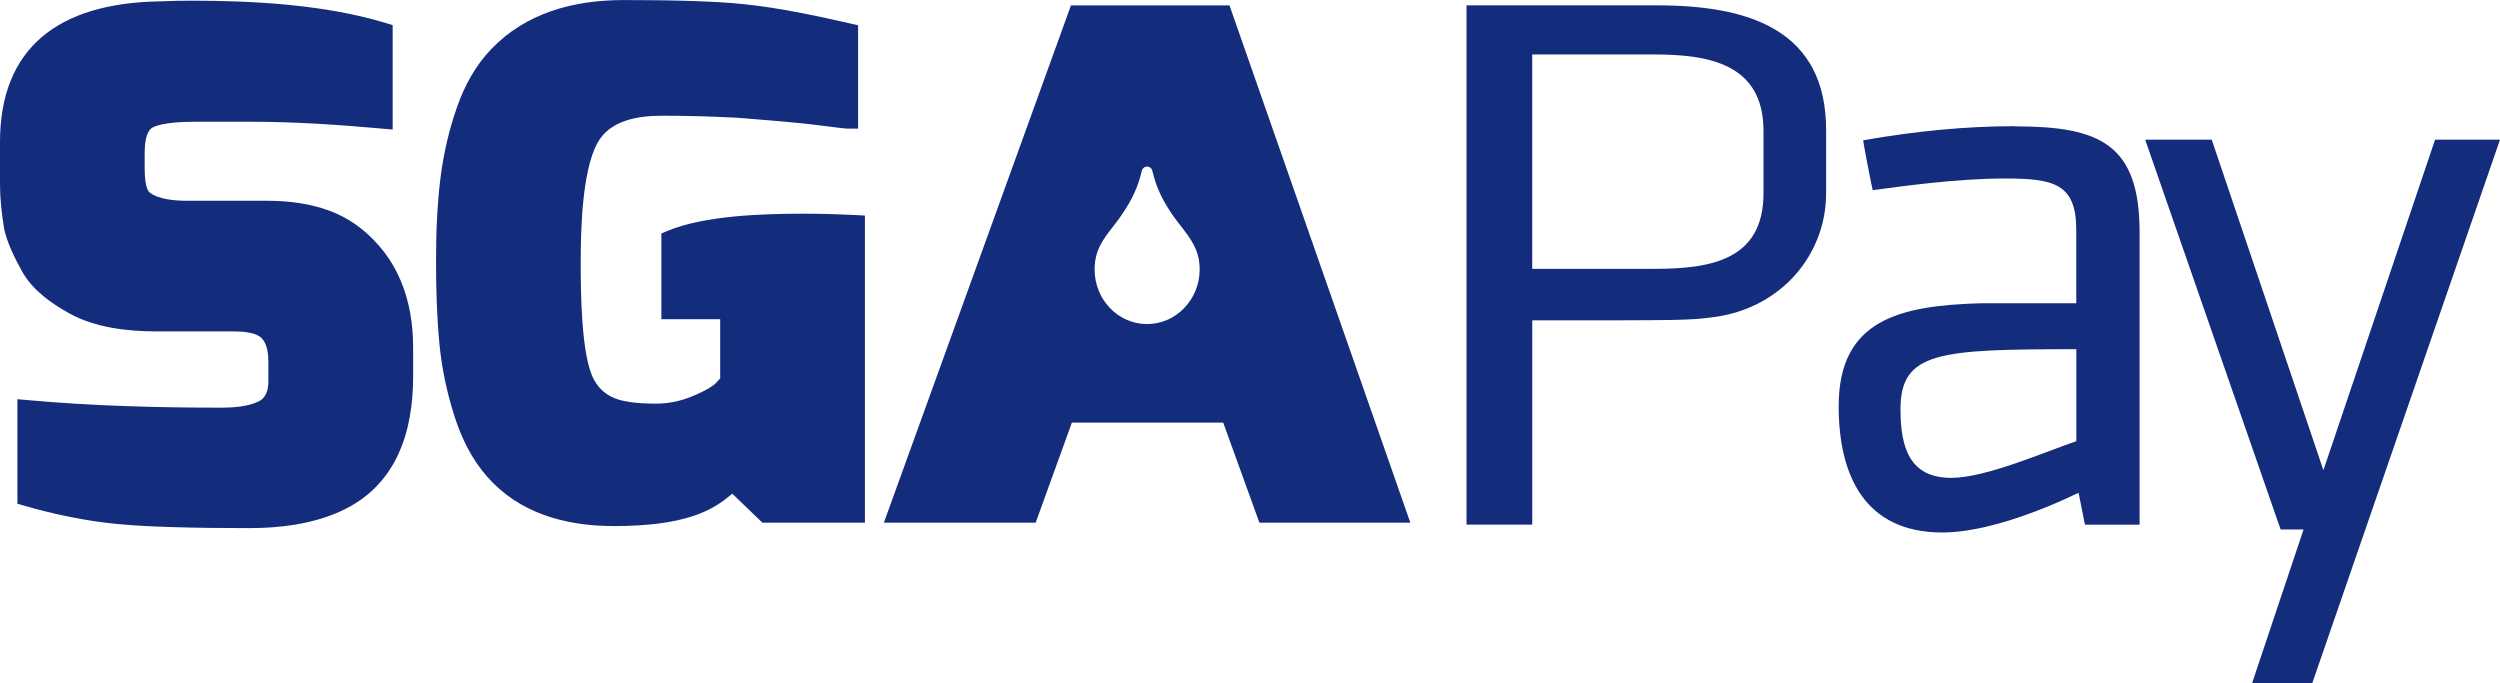
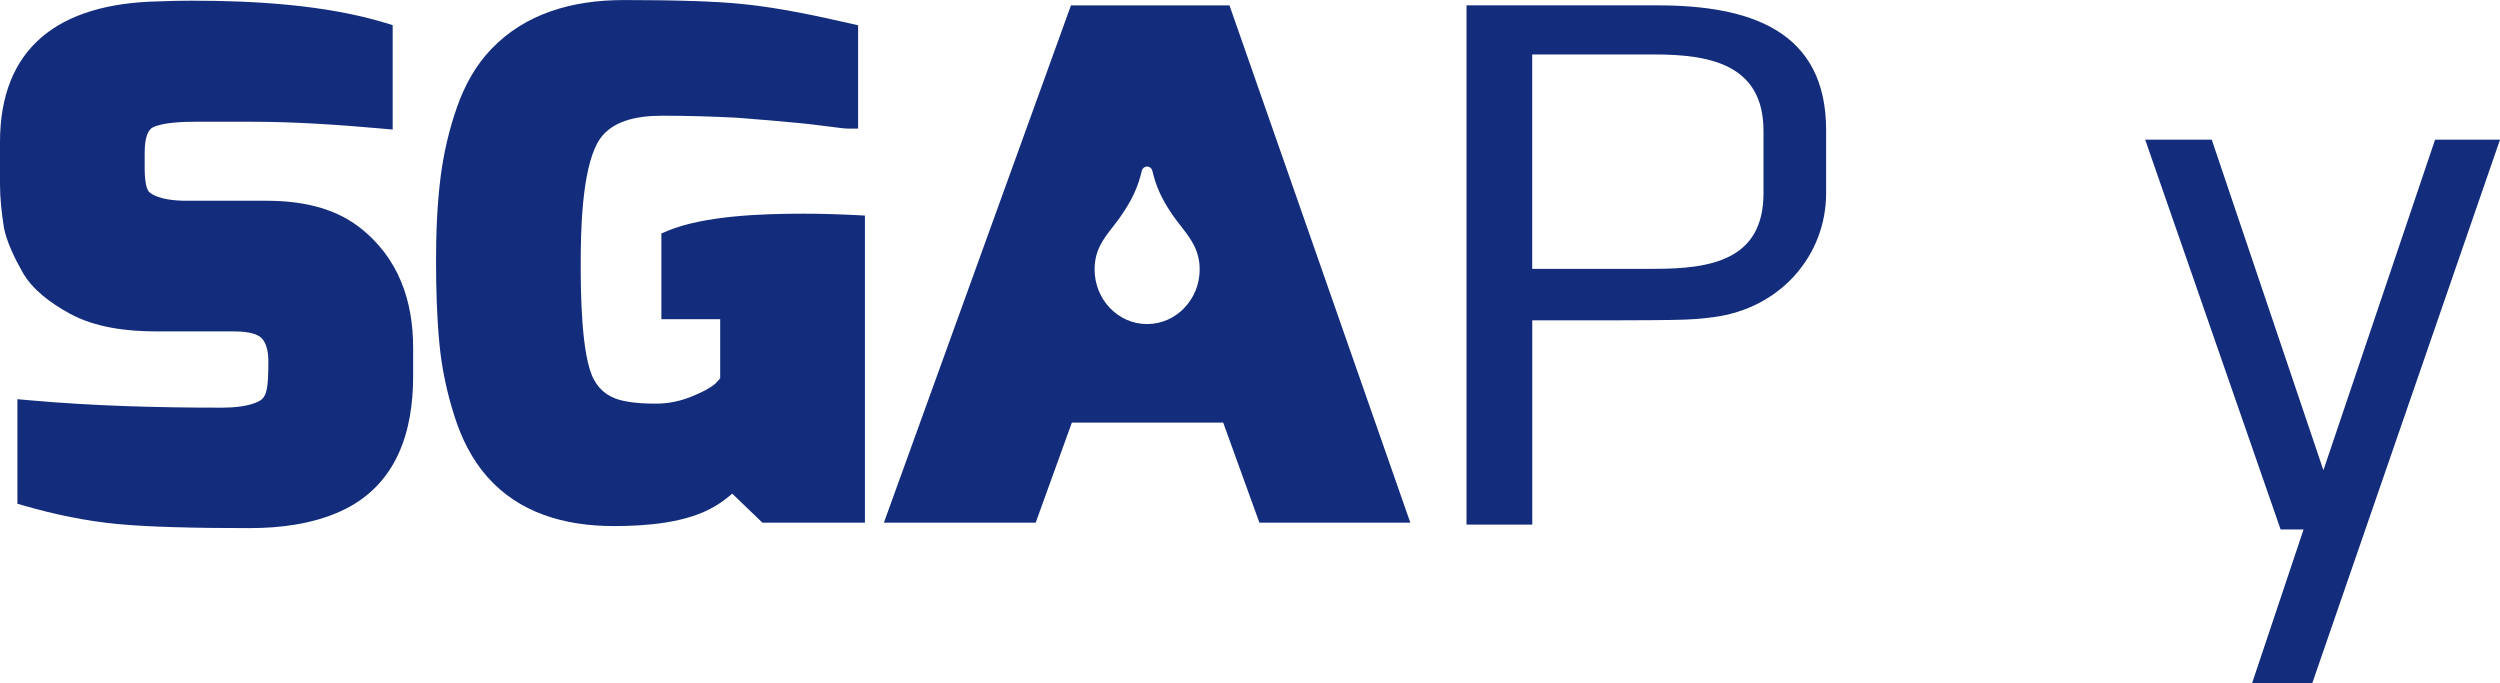
<svg xmlns="http://www.w3.org/2000/svg" width="183" height="50" viewBox="0 0 183 50" fill="none">
  <g clip-path="url(#clip0_4165_170)">
    <path d="M78.394 0.396L64.701 38.258H75.812L78.461 30.933H89.538L92.188 38.258H103.235L89.999 0.396H78.394ZM86.685 22.55C85.991 23.271 85.03 23.721 83.968 23.721C82.906 23.721 81.945 23.275 81.251 22.55C80.556 21.829 80.125 20.829 80.125 19.729C80.125 18.317 80.76 17.504 81.458 16.608C81.632 16.384 81.809 16.159 81.966 15.934C82.262 15.513 82.563 15.05 82.834 14.534C83.096 14.029 83.329 13.471 83.49 12.854L83.583 12.496C83.629 12.313 83.782 12.192 83.968 12.192C84.154 12.192 84.302 12.313 84.349 12.496L84.442 12.854C84.599 13.45 84.819 13.988 85.069 14.475C85.322 14.967 85.61 15.417 85.898 15.829C86.067 16.071 86.254 16.308 86.436 16.542C87.147 17.454 87.816 18.313 87.816 19.721C87.816 20.825 87.384 21.821 86.69 22.542L86.685 22.55Z" fill="#132C7C" />
    <path d="M58.788 15.642C55.85 15.642 51.567 15.775 48.862 16.9L48.413 17.088V23.363H52.718V27.696L52.371 28.075C51.922 28.467 51.165 28.809 50.606 29.034C49.785 29.367 48.926 29.546 48.028 29.546C47.3 29.546 46.488 29.517 45.776 29.367H45.751C44.697 29.171 43.952 28.667 43.478 27.792C42.522 26.046 42.509 21.175 42.509 19.234C42.509 16.929 42.589 12.575 43.728 10.471C44.617 8.834 46.615 8.471 48.468 8.471C50.322 8.471 52.117 8.525 53.941 8.617C54.746 8.679 55.571 8.746 56.401 8.817C57.12 8.875 57.844 8.942 58.563 9.013C59.126 9.071 59.689 9.134 60.248 9.209C60.65 9.263 61.052 9.313 61.45 9.359C61.632 9.379 61.861 9.413 62.043 9.413H62.813V1.85L62.229 1.717C59.719 1.146 57.061 0.575 54.487 0.309C53.273 0.179 52.041 0.121 50.822 0.079C49.099 0.021 47.377 0.004 45.654 0.004C41.908 0.004 38.467 0.979 35.969 3.584C34.801 4.8 34.01 6.267 33.472 7.788C32.875 9.471 32.477 11.2 32.253 12.95C31.995 14.988 31.919 17.059 31.919 19.109C31.919 21.159 31.974 23.179 32.168 25.196C32.342 26.988 32.719 28.759 33.273 30.484C33.777 32.063 34.53 33.617 35.673 34.909C37.988 37.529 41.298 38.509 44.938 38.509C47.279 38.509 50.238 38.284 52.257 37.1C52.739 36.829 53.184 36.496 53.599 36.134L55.808 38.259H63.312V15.779L62.584 15.742C61.323 15.679 60.058 15.642 58.792 15.642H58.788Z" fill="#132C7C" />
-     <path d="M26.264 16.604C24.384 15.158 21.942 14.696 19.53 14.696H13.68C12.842 14.696 11.598 14.608 10.941 14.075C10.628 13.821 10.59 12.742 10.59 12.404V11.158C10.59 10.687 10.641 9.6 11.187 9.325C11.928 8.954 13.46 8.912 14.29 8.912H18.399C21.557 8.912 24.753 9.129 27.898 9.408L28.744 9.483V1.841L28.219 1.679C23.834 0.346 18.611 0.05 14.014 0.05C13.231 0.05 12.444 0.066 11.661 0.1C4.224 0.233 0 3.541 0 10.408V13.5C0 14.541 0.123 15.604 0.284 16.633V16.658C0.499 17.741 1.084 18.916 1.63 19.892C2.37 21.216 3.733 22.208 5.117 22.962C6.971 23.975 9.291 24.258 11.42 24.258H17.104C17.684 24.258 18.704 24.312 19.132 24.733C19.564 25.154 19.644 25.908 19.644 26.45V27.896C19.644 28.454 19.53 29.083 18.941 29.379C18.171 29.762 17.083 29.841 16.224 29.841C11.53 29.841 6.793 29.716 2.121 29.296L1.274 29.221V36.875L1.812 37.029C4.004 37.658 6.269 38.133 8.558 38.354C9.892 38.483 11.242 38.541 12.579 38.583C14.472 38.642 16.372 38.658 18.268 38.658C20.529 38.658 22.861 38.358 24.905 37.437C29.104 35.541 30.242 31.5 30.242 27.55V25.458C30.242 22.067 29.214 18.871 26.276 16.608L26.264 16.604Z" fill="#132C7C" />
+     <path d="M26.264 16.604C24.384 15.158 21.942 14.696 19.53 14.696H13.68C12.842 14.696 11.598 14.608 10.941 14.075C10.628 13.821 10.59 12.742 10.59 12.404V11.158C10.59 10.687 10.641 9.6 11.187 9.325C11.928 8.954 13.46 8.912 14.29 8.912H18.399C21.557 8.912 24.753 9.129 27.898 9.408L28.744 9.483V1.841L28.219 1.679C23.834 0.346 18.611 0.05 14.014 0.05C13.231 0.05 12.444 0.066 11.661 0.1C4.224 0.233 0 3.541 0 10.408V13.5C0 14.541 0.123 15.604 0.284 16.633V16.658C0.499 17.741 1.084 18.916 1.63 19.892C2.37 21.216 3.733 22.208 5.117 22.962C6.971 23.975 9.291 24.258 11.42 24.258H17.104C17.684 24.258 18.704 24.312 19.132 24.733C19.564 25.154 19.644 25.908 19.644 26.45C19.644 28.454 19.53 29.083 18.941 29.379C18.171 29.762 17.083 29.841 16.224 29.841C11.53 29.841 6.793 29.716 2.121 29.296L1.274 29.221V36.875L1.812 37.029C4.004 37.658 6.269 38.133 8.558 38.354C9.892 38.483 11.242 38.541 12.579 38.583C14.472 38.642 16.372 38.658 18.268 38.658C20.529 38.658 22.861 38.358 24.905 37.437C29.104 35.541 30.242 31.5 30.242 27.55V25.458C30.242 22.067 29.214 18.871 26.276 16.608L26.264 16.604Z" fill="#132C7C" />
    <path d="M121.321 0.392H107.349V38.4H112.162V23.45C123.349 23.45 123.582 23.45 125.38 23.221C130.367 22.592 133.672 18.654 133.672 14.146V9.521C133.672 2.275 128.166 0.392 121.326 0.392H121.321ZM129.088 14.146C129.088 19.054 125.207 19.679 121.089 19.679H112.158V3.987H121.089C125.088 3.987 129.088 4.671 129.088 9.579V14.146Z" fill="#132C7C" />
-     <path d="M147.522 9.237C143.983 9.237 140.33 9.579 136.39 10.267C136.39 10.496 137.025 13.746 137.084 13.921C138.823 13.691 143.111 13.066 146.709 13.066C150.307 13.066 151.983 13.408 151.983 16.833V22.2H144.969C139.056 22.371 134.591 23.4 134.591 29.733C134.591 34.812 136.504 38.979 142.184 38.979C145.198 38.979 149.198 37.496 152.152 36.071L152.618 38.408H156.618V17.008C156.618 10.558 153.718 9.25 147.517 9.25L147.522 9.237ZM151.987 32.296C149.782 33.037 145.38 34.979 142.828 34.979C139.814 34.979 139.116 32.812 139.116 29.958C139.116 25.733 141.956 25.562 151.987 25.562V32.296Z" fill="#132C7C" />
    <path d="M178.247 10.225L170.073 34.421L161.9 10.225H157.028L166.941 38.758H168.622L164.855 50H169.261L183 10.225H178.247Z" fill="#132C7C" />
  </g>
  <defs>
    <clipPath id="clip0_4165_170">
      <rect width="183" height="50" fill="white" />
    </clipPath>
  </defs>
</svg>